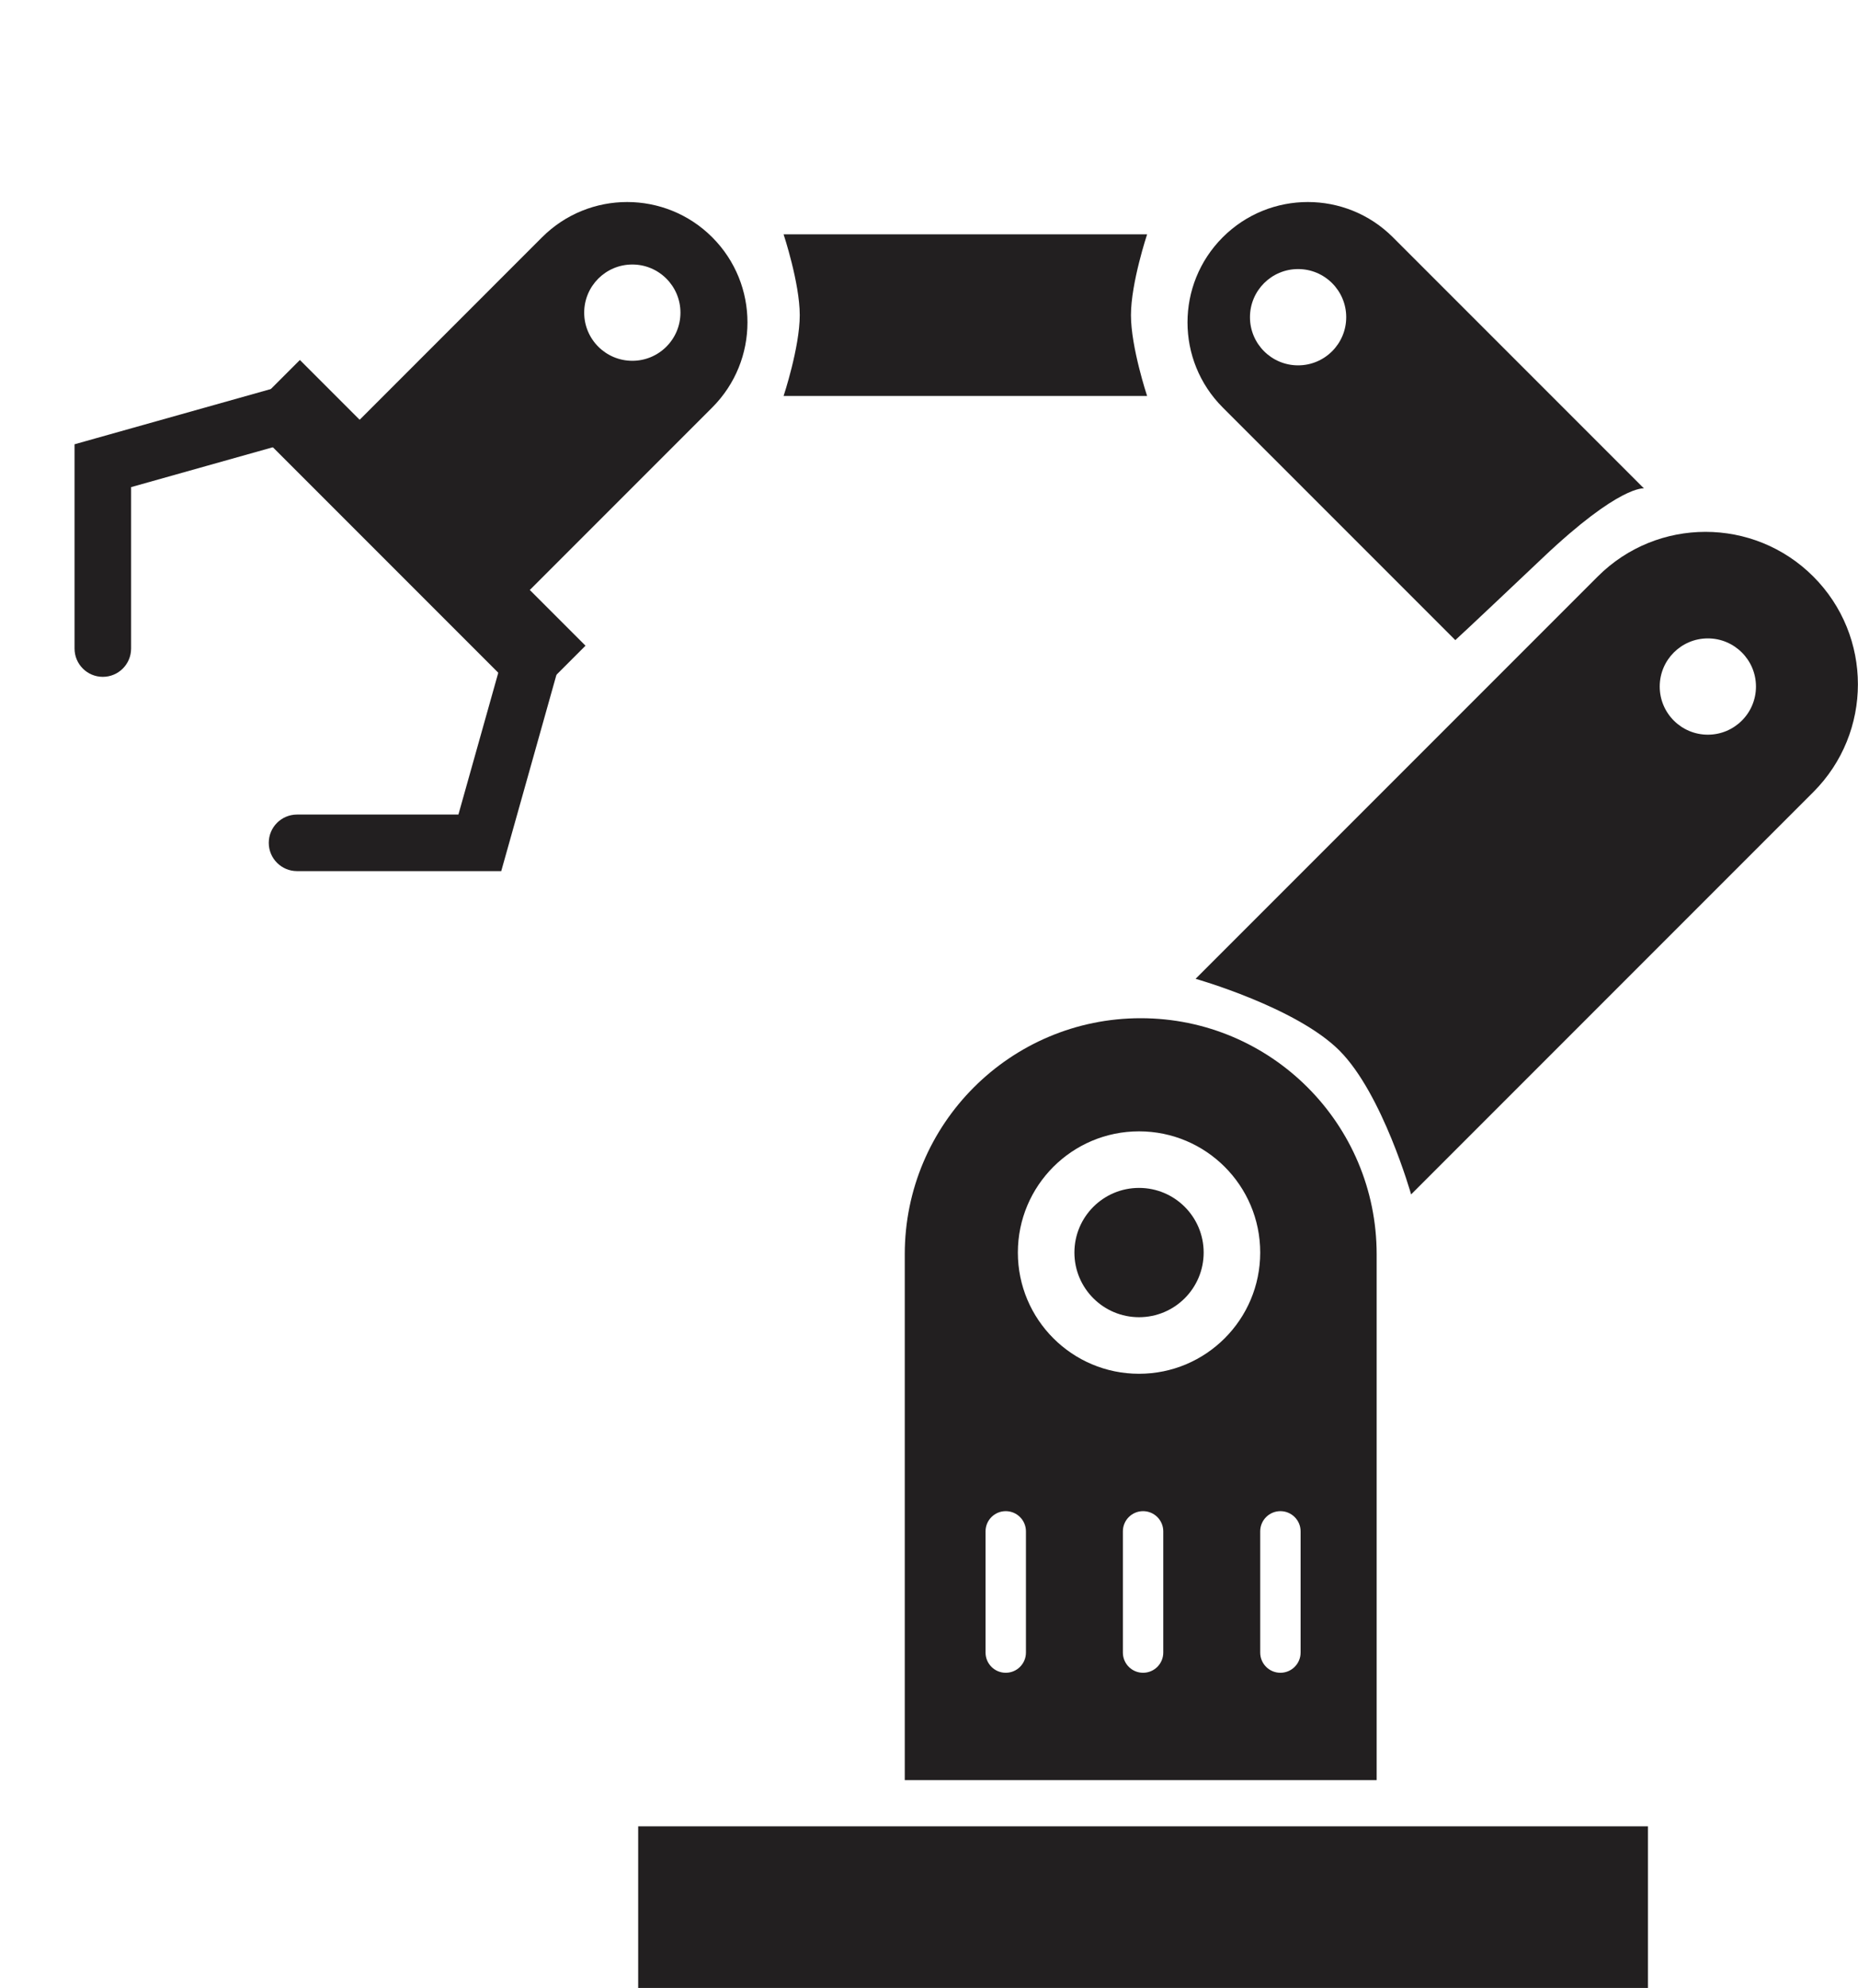
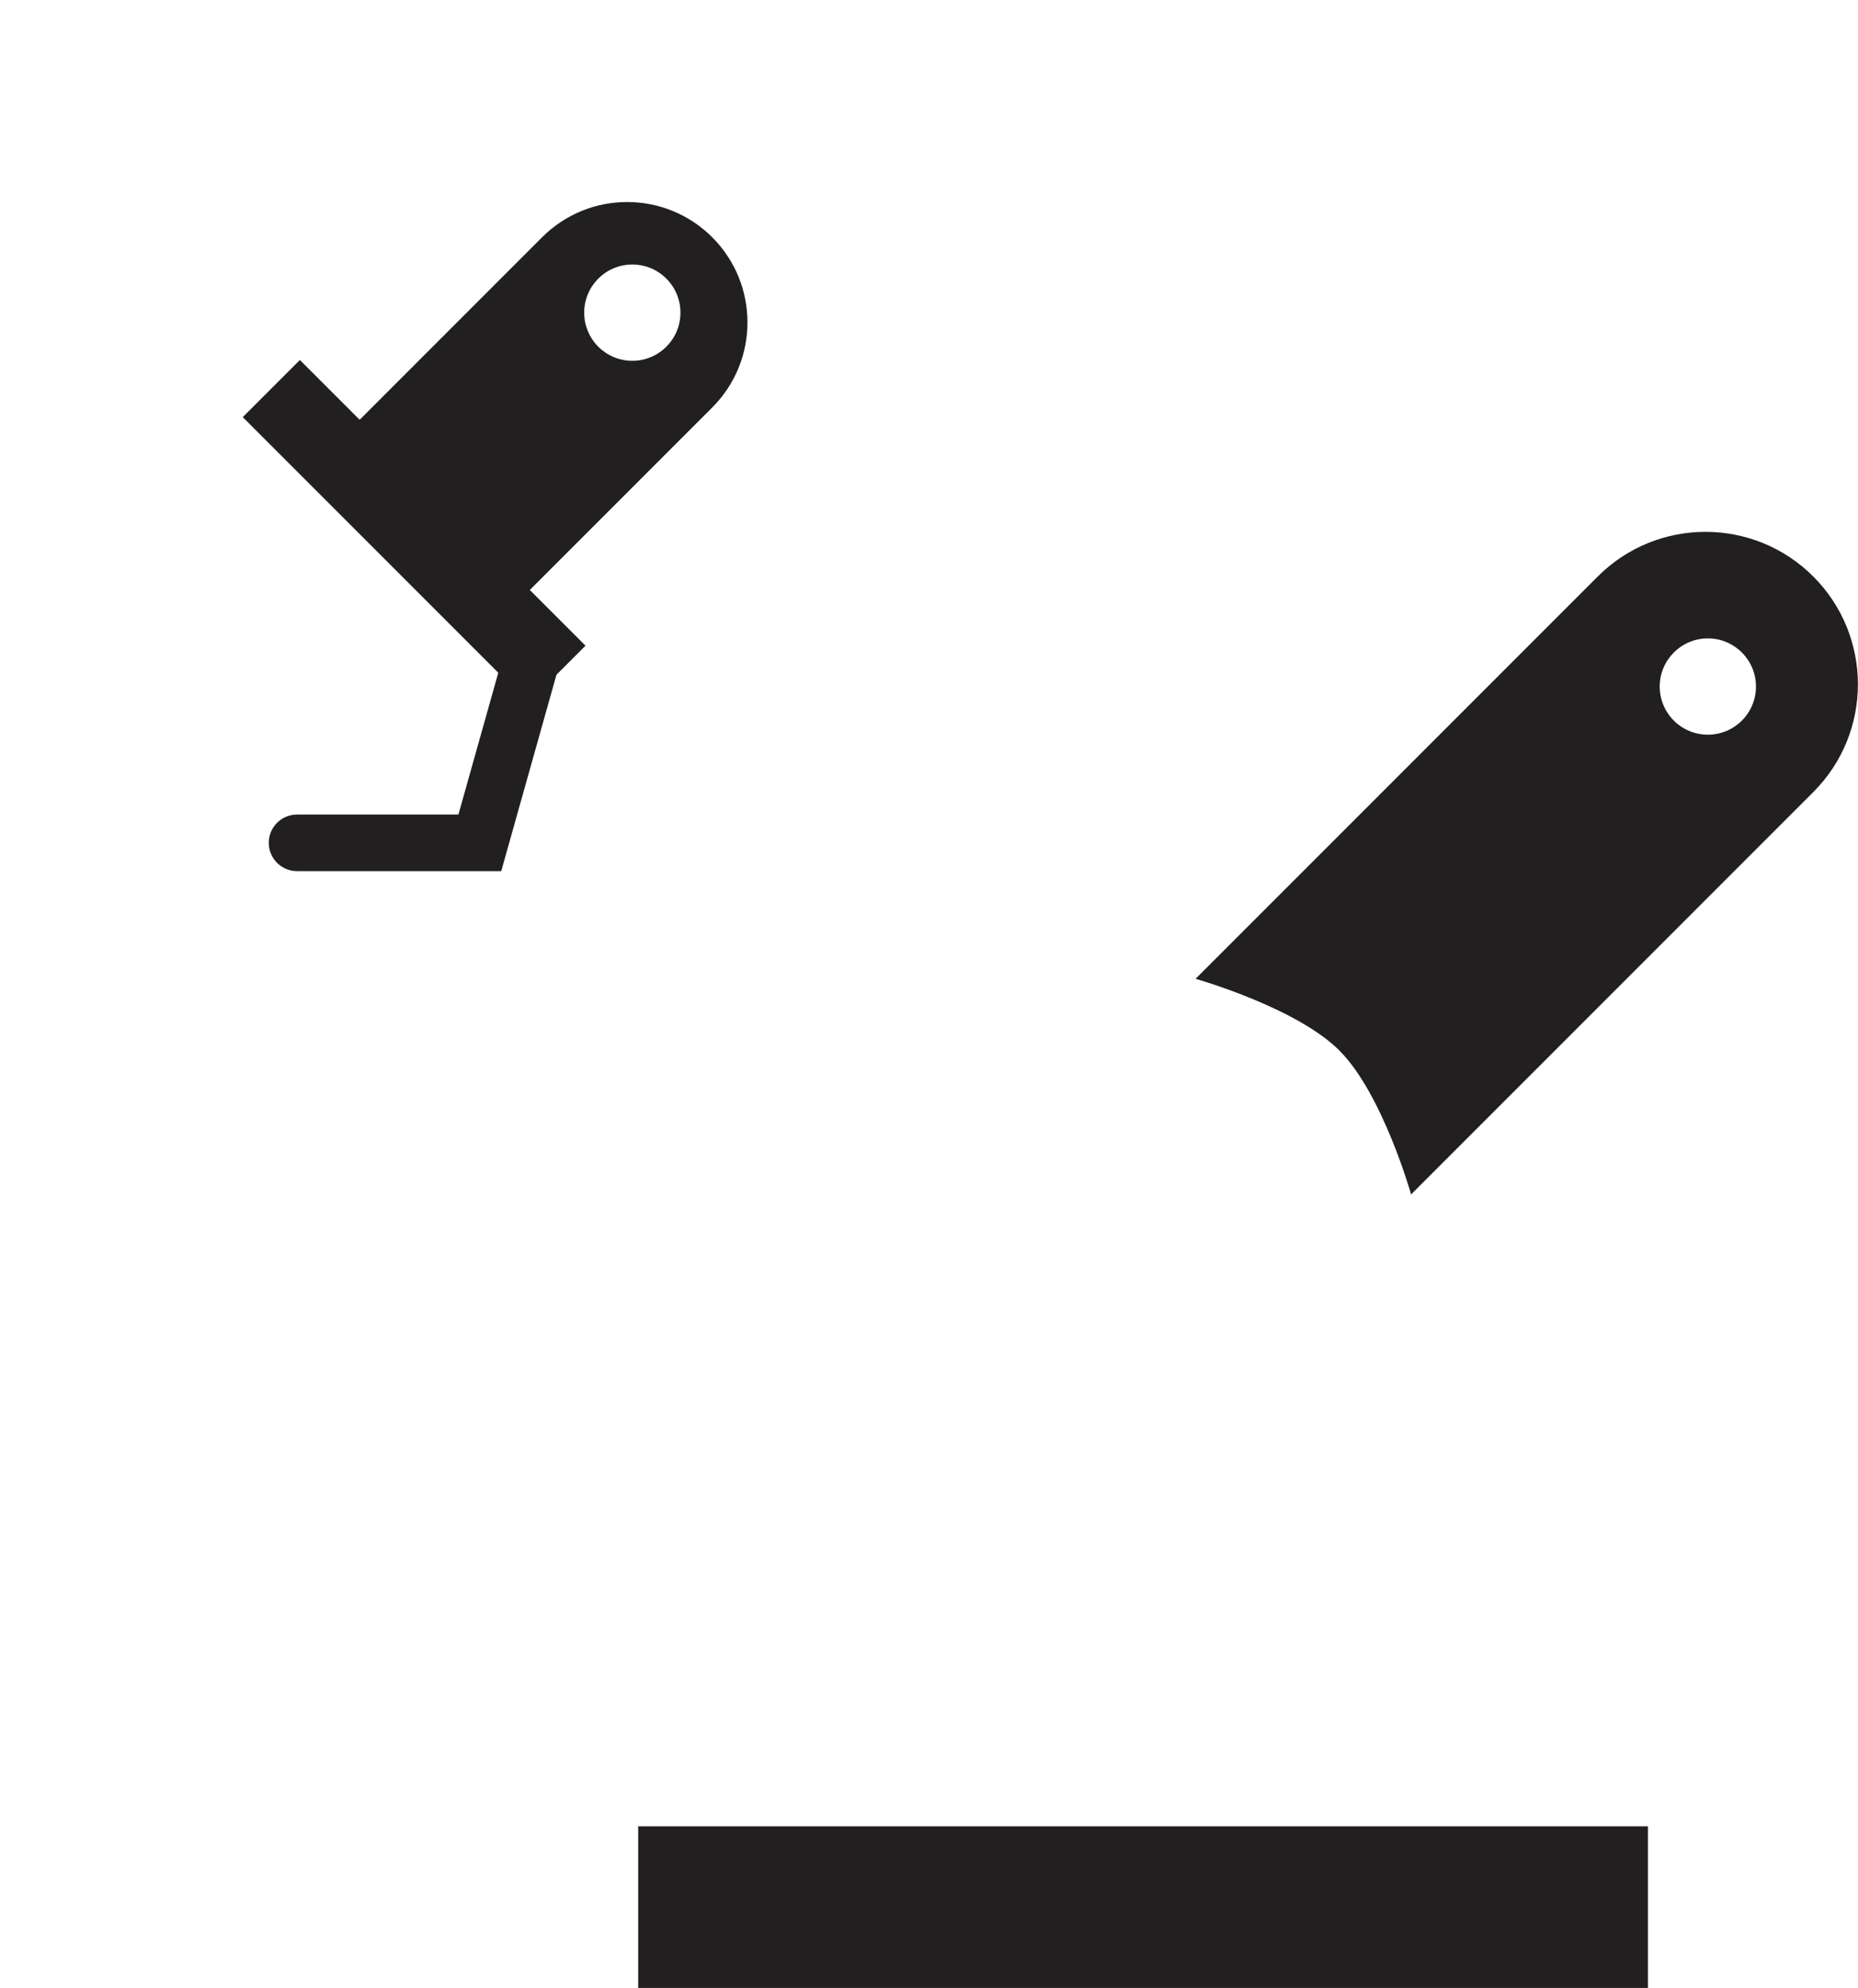
<svg xmlns="http://www.w3.org/2000/svg" width="230" height="246" viewBox="0 0 230 246" fill="none">
-   <path fill-rule="evenodd" clip-rule="evenodd" d="M151.362 29.362C145.546 35.179 145.546 44.609 151.362 50.426L180.15 79.213C180.15 79.213 181.5 78 191 69C200.5 59.999 203.5 60.436 203.5 60.436L172.426 29.362C166.609 23.546 157.179 23.546 151.362 29.362ZM166.647 39.253C166.647 35.963 163.98 33.296 160.689 33.296C157.399 33.296 154.732 35.963 154.732 39.253C154.732 42.544 157.399 45.211 160.689 45.211C163.98 45.211 166.647 42.544 166.647 39.253Z" fill="#221F20" />
  <path fill-rule="evenodd" clip-rule="evenodd" d="M197.784 71.34C205.151 63.973 217.096 63.973 224.464 71.34C231.831 78.707 231.831 90.653 224.464 98.02L174.68 147.804C174.68 147.804 171.157 135.354 165.804 130C160.45 124.646 148 121.124 148 121.124L197.784 71.34ZM211.412 90.915C214.703 90.915 217.37 88.248 217.37 84.958C217.37 81.667 214.703 79 211.412 79C208.122 79 205.455 81.667 205.455 84.958C205.455 88.248 208.122 90.915 211.412 90.915Z" fill="#221F20" />
  <path fill-rule="evenodd" clip-rule="evenodd" d="M88.166 29.362C82.35 23.546 72.919 23.546 67.103 29.362L42.529 53.937L63.592 75L88.166 50.426C93.983 44.609 93.983 35.179 88.166 29.362ZM78.275 44.647C81.565 44.647 84.232 41.98 84.232 38.69C84.232 35.399 81.565 32.732 78.275 32.732C74.984 32.732 72.317 35.399 72.317 38.69C72.317 41.98 74.984 44.647 78.275 44.647Z" fill="#221F20" />
  <rect x="37.123" y="44.548" width="50" height="10" transform="rotate(45 37.123 44.548)" fill="#221F20" />
-   <path d="M12.728 57.629L11.78 54.26L9.228 54.978L9.228 57.629L12.728 57.629ZM9.228 80.257C9.228 82.19 10.795 83.757 12.728 83.757C14.661 83.757 16.228 82.19 16.228 80.257L9.228 80.257ZM34.408 47.896L11.78 54.26L13.676 60.998L36.303 54.635L34.408 47.896ZM9.228 57.629L9.228 80.257L16.228 80.257L16.228 57.629L9.228 57.629Z" fill="#221F20" />
-   <path d="M59.397 104.298L62.766 105.246L62.048 107.798L59.397 107.798L59.397 104.298ZM36.77 107.798C34.837 107.798 33.27 106.231 33.27 104.298C33.27 102.365 34.837 100.798 36.77 100.798L36.77 107.798ZM69.13 82.618L62.766 105.246L56.028 103.351L62.392 80.723L69.13 82.618ZM59.397 107.798L36.77 107.798L36.77 100.798L59.397 100.798L59.397 107.798Z" fill="#221F20" />
-   <circle cx="141" cy="155" r="8" fill="#221F20" />
-   <path fill-rule="evenodd" clip-rule="evenodd" d="M112 155.207C112 139.077 125.077 126 141.207 126C157.338 126 170.415 139.077 170.415 155.207V220.286H141.207H112L112 155.207ZM156 155C156 163.284 149.284 170 141 170C132.716 170 126 163.284 126 155C126 146.716 132.716 140 141 140C149.284 140 156 146.716 156 155ZM124.5 187C123.119 187 122 188.119 122 189.5V204.5C122 205.881 123.119 207 124.5 207C125.881 207 127 205.881 127 204.5V189.5C127 188.119 125.881 187 124.5 187ZM139 189.5C139 188.119 140.119 187 141.5 187C142.881 187 144 188.119 144 189.5V204.5C144 205.881 142.881 207 141.5 207C140.119 207 139 205.881 139 204.5V189.5ZM158.5 187C157.119 187 156 188.119 156 189.5V204.5C156 205.881 157.119 207 158.5 207C159.881 207 161 205.881 161 204.5V189.5C161 188.119 159.881 187 158.5 187Z" fill="#221F20" />
-   <path d="M97 29H142C142 29 140 35.017 140 39C140 42.983 142 49 142 49H97C97 49 99 42.983 99 39C99 35.017 97 29 97 29Z" fill="#221F20" />
+   <path d="M59.397 104.298L62.766 105.246L62.048 107.798L59.397 107.798L59.397 104.298ZM36.77 107.798C34.837 107.798 33.27 106.231 33.27 104.298C33.27 102.365 34.837 100.798 36.77 100.798ZM69.13 82.618L62.766 105.246L56.028 103.351L62.392 80.723L69.13 82.618ZM59.397 107.798L36.77 107.798L36.77 100.798L59.397 100.798L59.397 107.798Z" fill="#221F20" />
  <rect x="79" y="226" width="125" height="20" fill="#221F20" />
</svg>